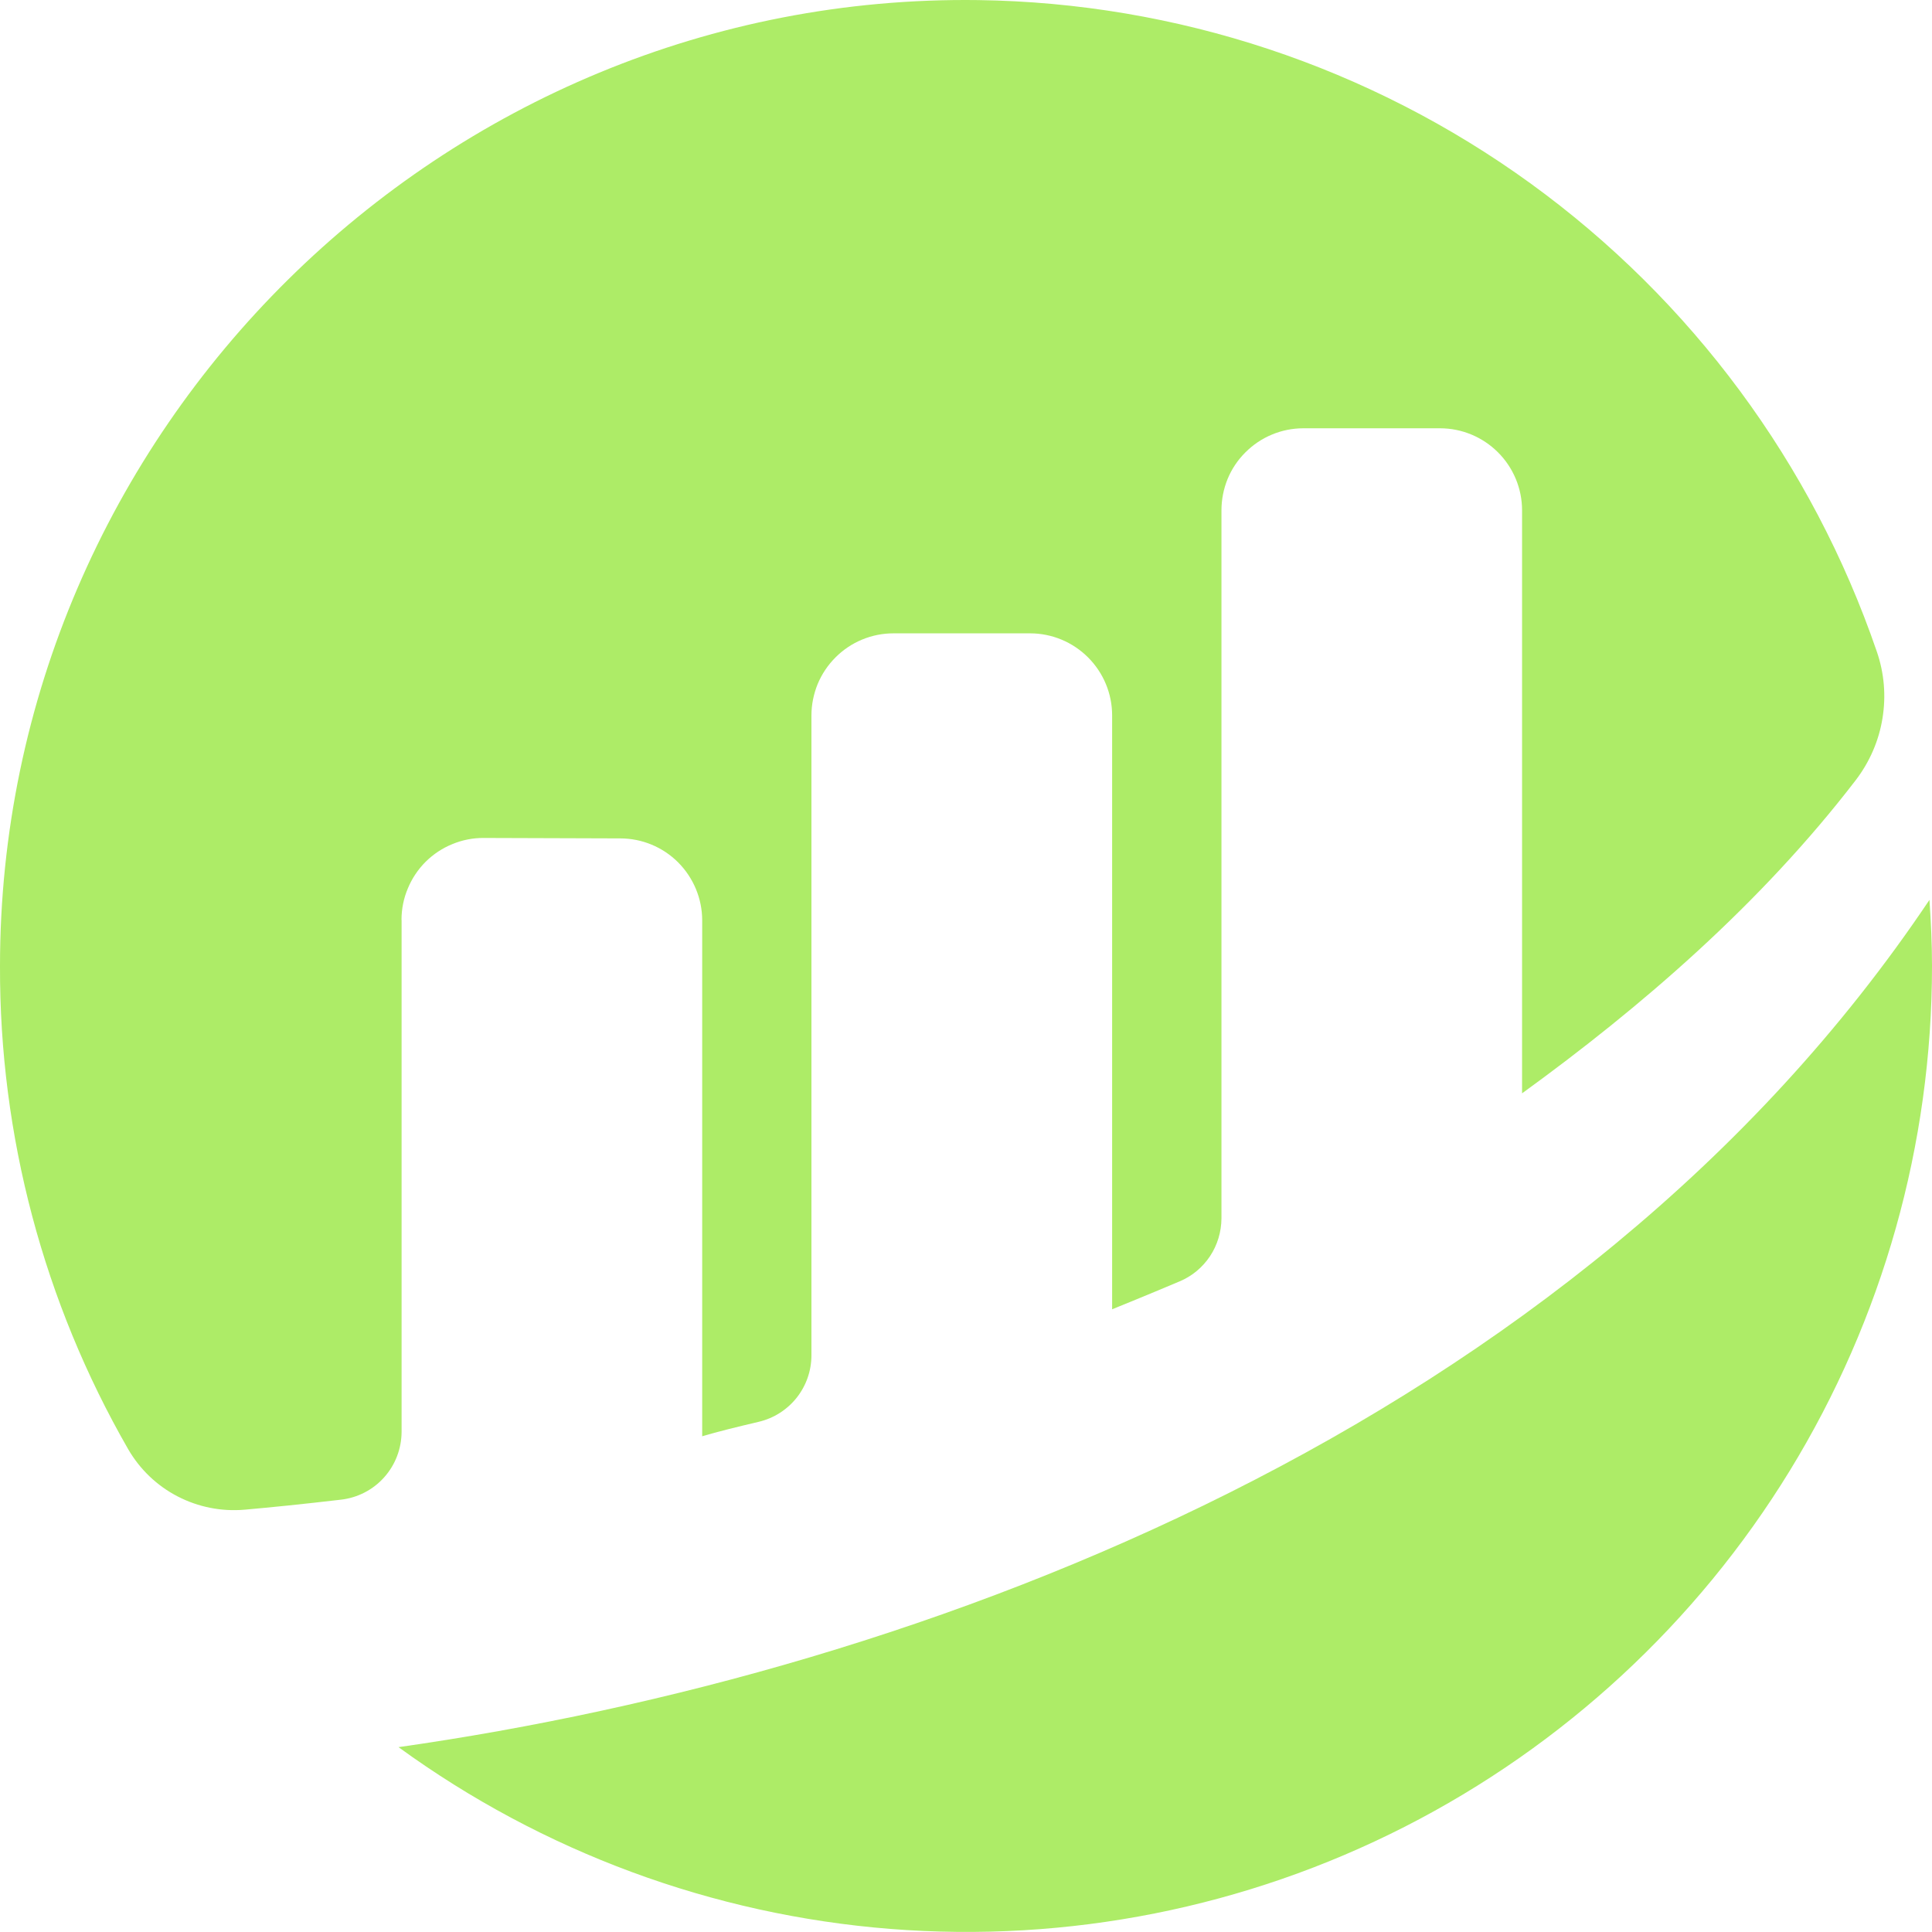
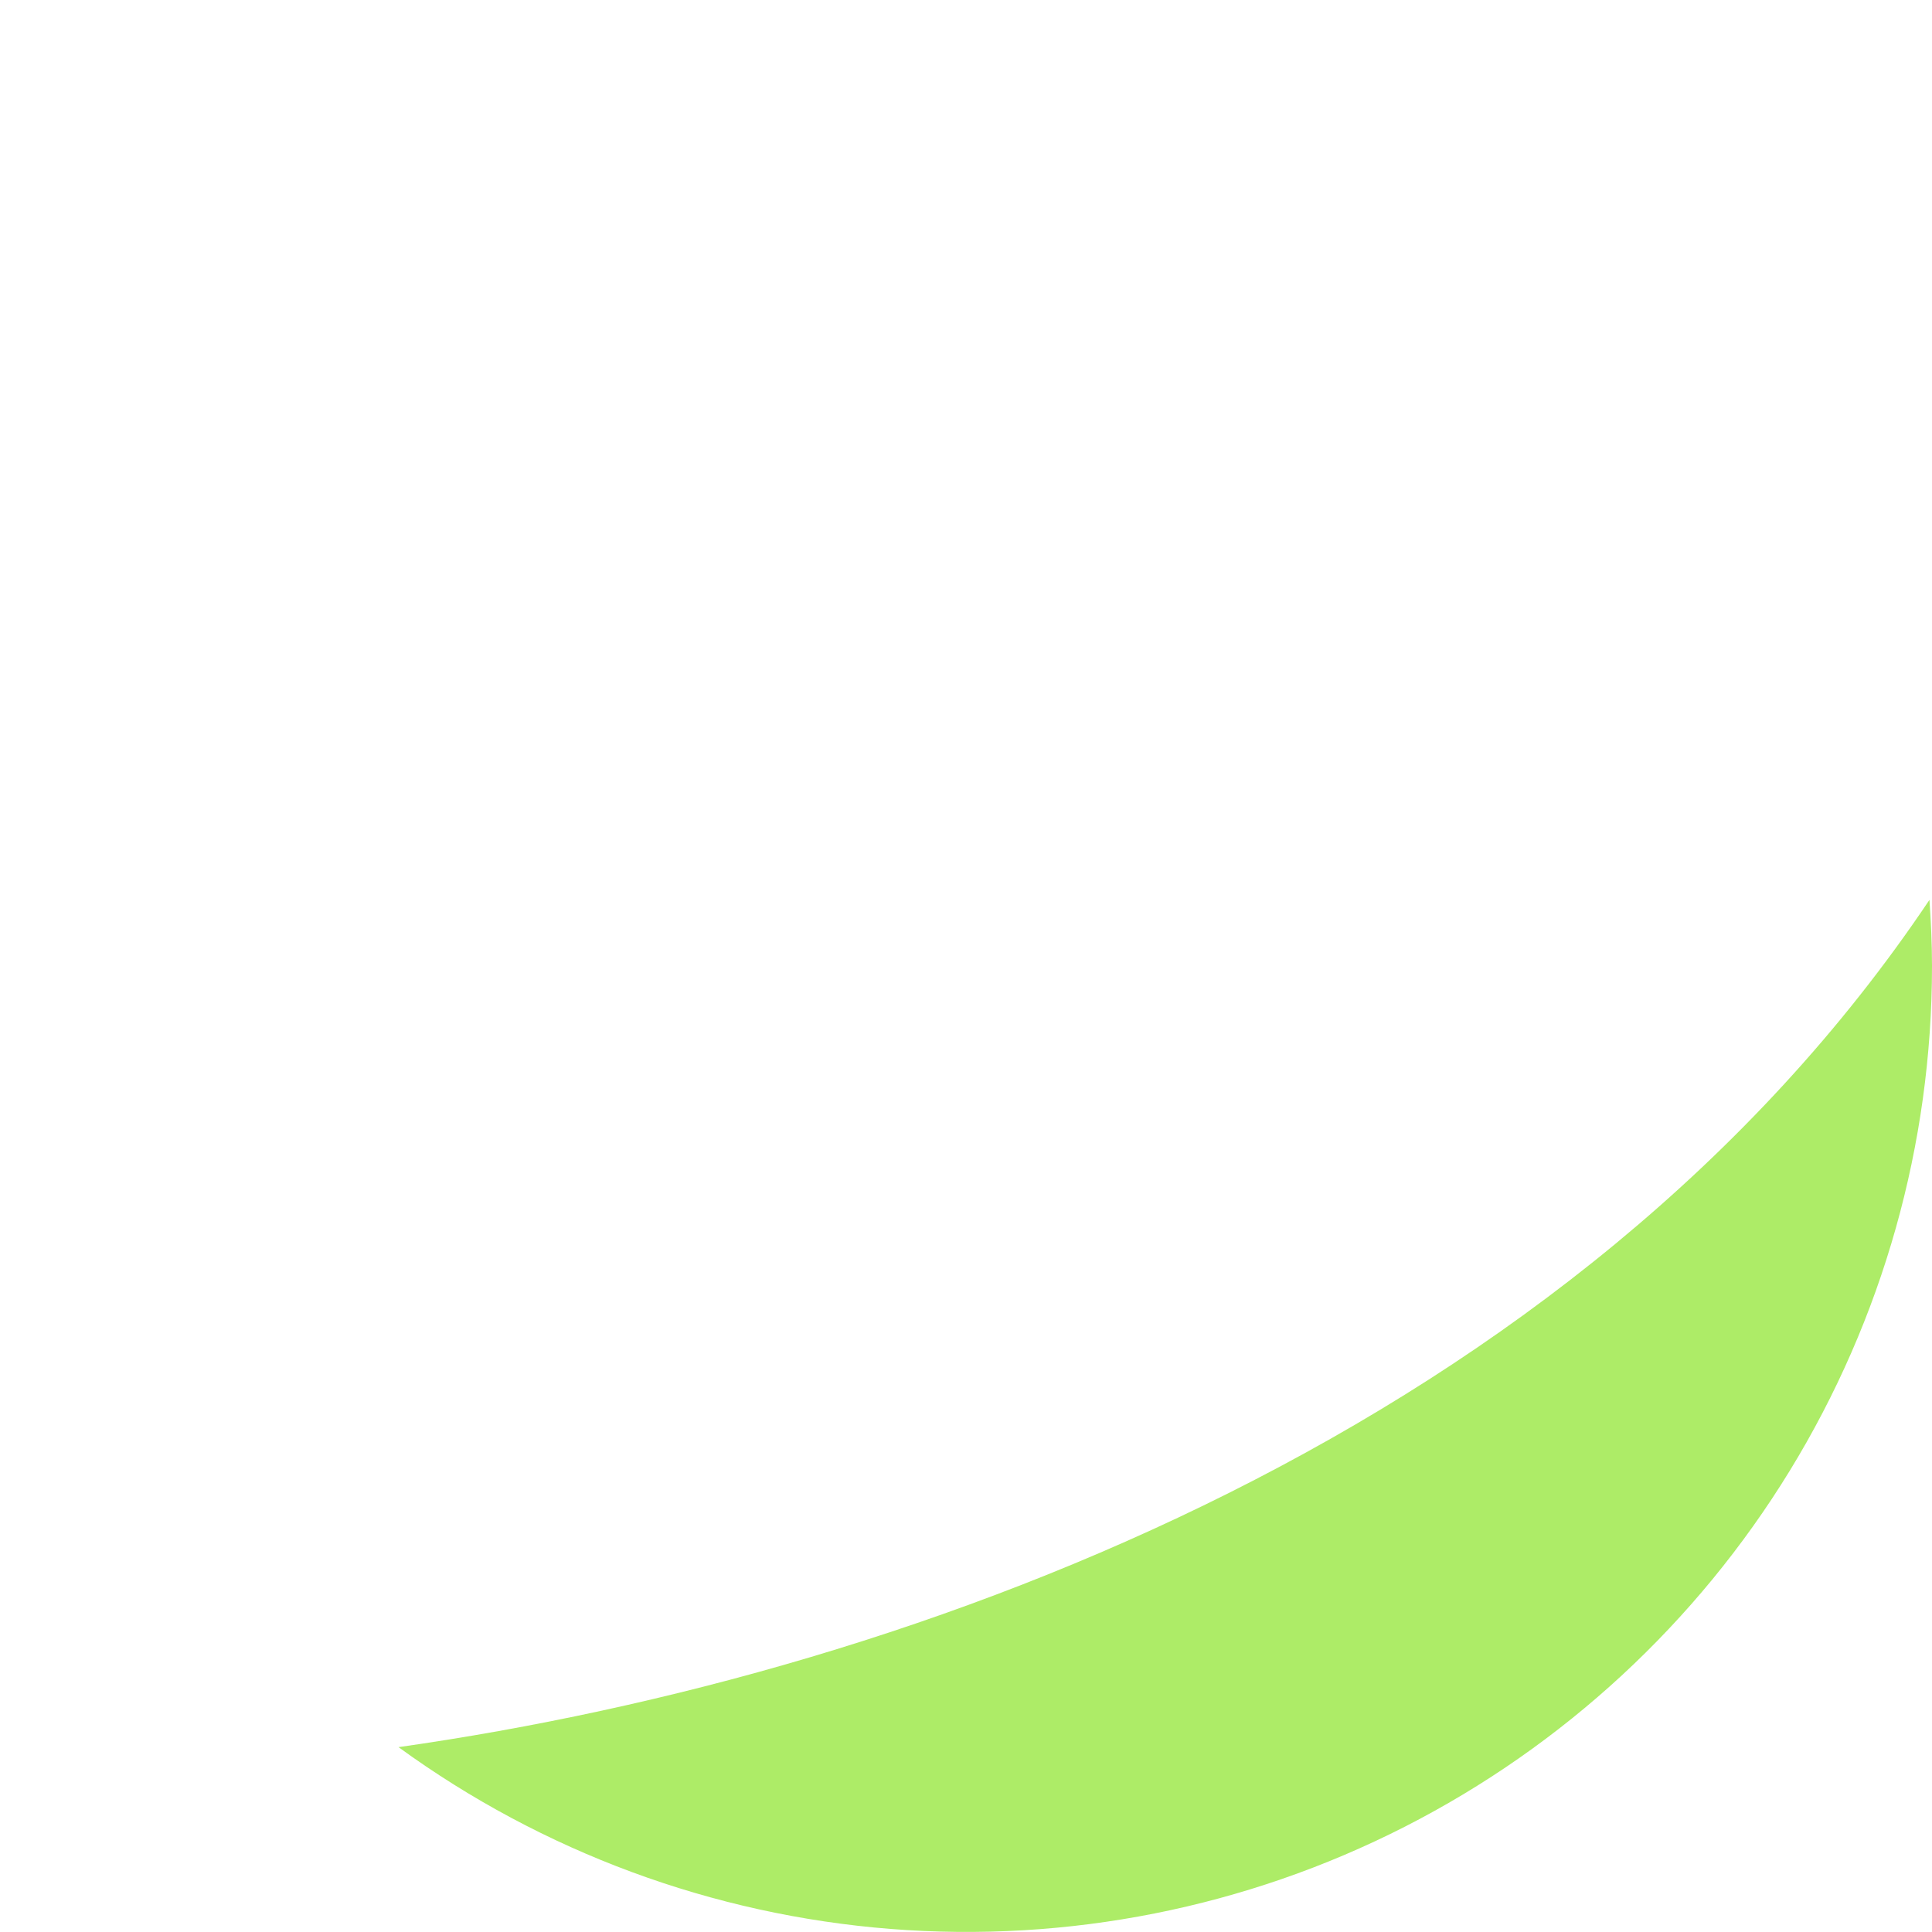
<svg xmlns="http://www.w3.org/2000/svg" width="22" height="22" viewBox="0 0 22 22" fill="none">
-   <path d="M4.572 10.475C4.572 10.352 4.596 10.23 4.644 10.117C4.691 10.003 4.76 9.9 4.847 9.813C4.934 9.727 5.037 9.658 5.151 9.612C5.264 9.565 5.386 9.541 5.509 9.542L7.062 9.547C7.31 9.547 7.547 9.645 7.722 9.82C7.897 9.996 7.996 10.233 7.996 10.481V16.355C8.17 16.303 8.395 16.248 8.641 16.19C8.811 16.15 8.963 16.053 9.072 15.916C9.181 15.778 9.24 15.608 9.24 15.433V8.146C9.24 8.024 9.265 7.902 9.311 7.789C9.358 7.676 9.427 7.573 9.514 7.486C9.601 7.399 9.703 7.33 9.817 7.283C9.93 7.236 10.051 7.212 10.174 7.212H11.73C11.978 7.212 12.215 7.311 12.39 7.486C12.565 7.661 12.664 7.898 12.664 8.146V14.909C12.664 14.909 13.053 14.752 13.433 14.591C13.574 14.532 13.694 14.432 13.779 14.304C13.863 14.177 13.908 14.027 13.909 13.874V5.811C13.909 5.688 13.933 5.567 13.979 5.454C14.026 5.34 14.095 5.237 14.182 5.151C14.269 5.064 14.371 4.995 14.485 4.948C14.598 4.901 14.719 4.877 14.842 4.877H16.398C16.646 4.877 16.883 4.976 17.058 5.151C17.233 5.326 17.332 5.563 17.332 5.811V12.45C18.681 11.472 20.048 10.296 21.133 8.882C21.29 8.676 21.395 8.435 21.436 8.18C21.478 7.924 21.456 7.663 21.371 7.418C20.637 5.278 19.26 3.417 17.429 2.089C15.597 0.761 13.4 0.032 11.139 0.001C5.04 -0.081 -0 4.899 0 11.001C-0.006 12.932 0.498 14.83 1.46 16.503C1.593 16.732 1.788 16.919 2.023 17.04C2.258 17.162 2.523 17.214 2.786 17.191C3.081 17.165 3.447 17.128 3.883 17.077C4.073 17.055 4.248 16.965 4.375 16.822C4.502 16.68 4.572 16.496 4.573 16.305V10.475" fill="#ADEC67" />
  <path d="M4.538 19.895C6.179 21.089 8.117 21.805 10.139 21.965C12.161 22.125 14.188 21.723 15.995 20.802C17.802 19.881 19.32 18.478 20.38 16.748C21.44 15.018 22 13.029 22 11C22 10.747 21.988 10.496 21.971 10.247C17.954 16.24 10.537 19.042 4.538 19.895" fill="#ADEC67" />
</svg>